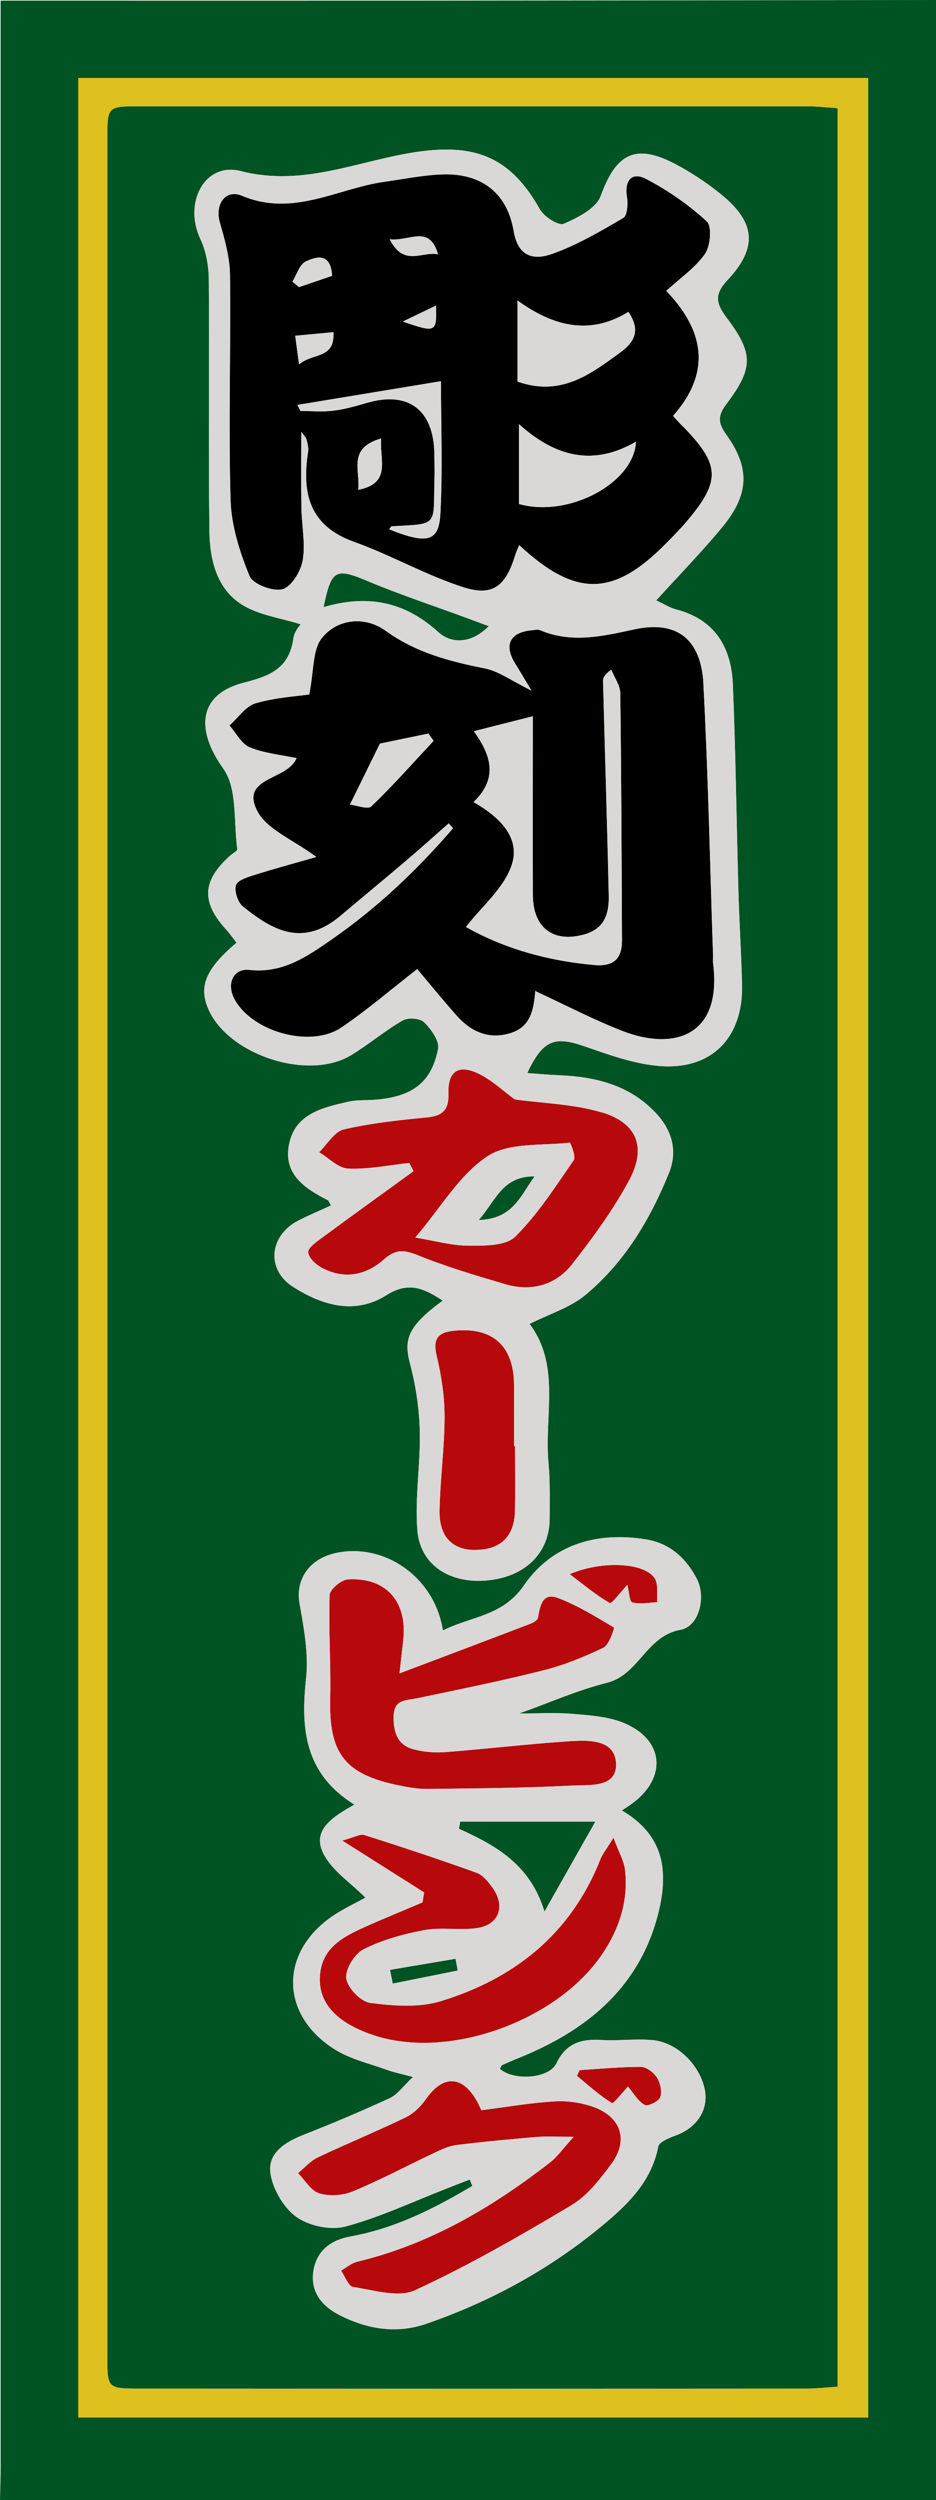
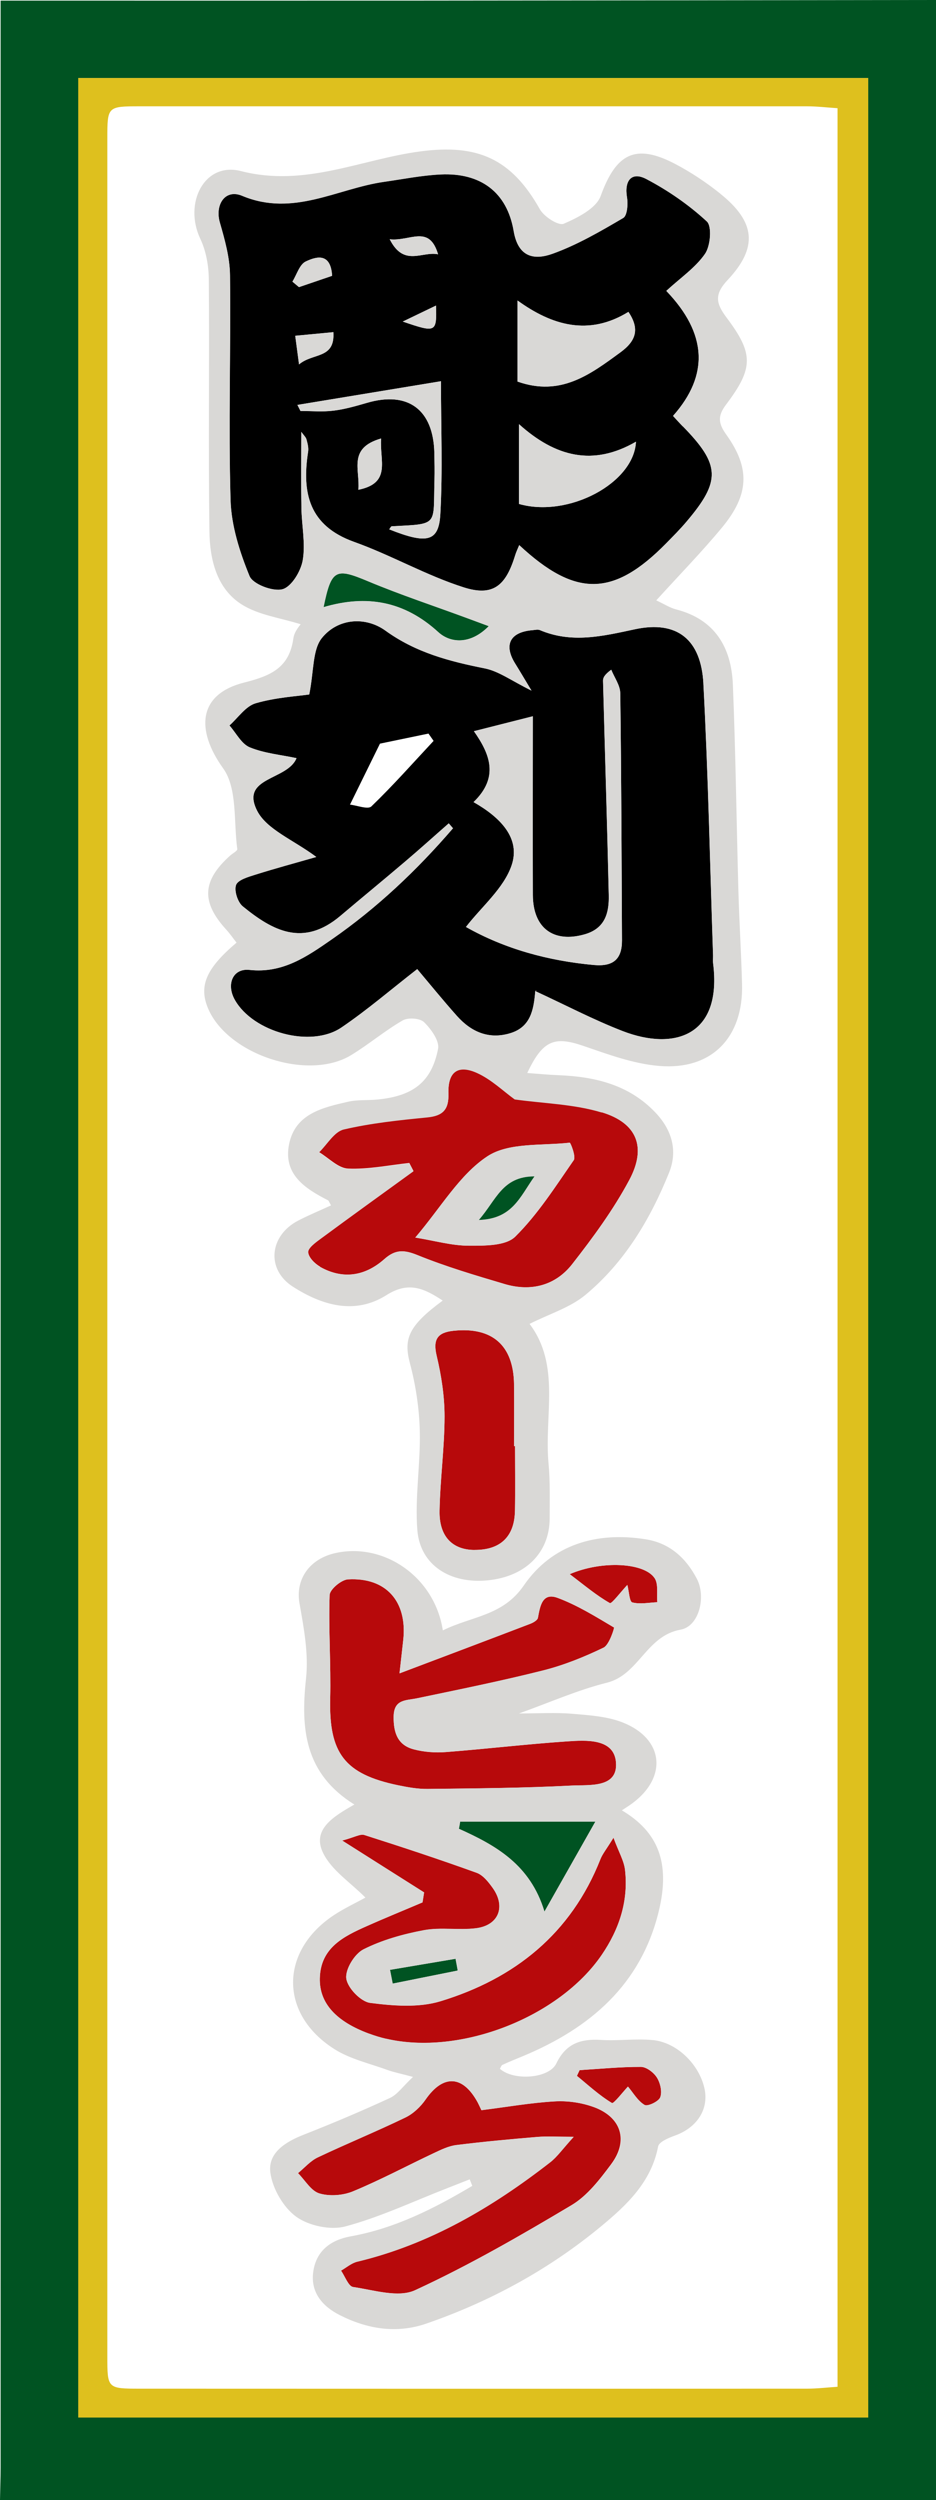
<svg xmlns="http://www.w3.org/2000/svg" id="Vrstva_1" data-name="Vrstva 1" viewBox="0 0 149.9 400">
  <defs>
    <style>
      .cls-1, .cls-2, .cls-3, .cls-4, .cls-5 {
        stroke-width: 0px;
      }

      .cls-2 {
        fill: #b7090b;
      }

      .cls-3 {
        fill: #dec01e;
      }

      .cls-4 {
        fill: #005322;
      }

      .cls-5 {
        fill: #d9d8d6;
      }
    </style>
  </defs>
  <path class="cls-4" d="m149.9,0v400H0c.03-1.73.1-3.46.1-5.19,0-129.78,0-259.56,0-389.34,0-1.68,0-3.37,0-5.37,1.91,0,3.35,0,4.79,0,20.32,0,40.64.01,60.96,0,28.02-.02,56.04-.06,84.06-.1Zm-10.86,386.79V12.48H12.53v374.32h126.51Z" />
-   <path class="cls-4" d="m134.12,381.87c-1.73.11-3.29.3-4.84.3-35.61.02-71.23.02-106.84,0-5.25,0-5.25-.02-5.25-5.19,0-118.26,0-236.52,0-354.79,0-5.17,0-5.19,5.25-5.19,35.61,0,71.23,0,106.84,0,1.56,0,3.11.19,4.85.3v364.55Zm-29.03-285.82c3.82-4.2,7.35-7.81,10.56-11.69,4.33-5.25,4.5-9.45.67-14.81-1.29-1.8-1.45-2.98-.04-4.84,4.4-5.83,4.41-8.13.09-13.88-1.7-2.26-2.05-3.7.16-6.05,4.9-5.22,4.44-9.29-1.18-13.79-2.26-1.81-4.73-3.45-7.3-4.79-6.34-3.29-9.4-1.57-11.85,5.16-.72,1.99-3.67,3.48-5.92,4.45-.83.36-3.15-1.12-3.82-2.32-4.56-8.09-9.97-10.47-19.12-9.26-9.52,1.25-18.48,5.79-28.76,3.15-5.86-1.5-9.2,5.14-6.5,10.84.92,1.94,1.34,4.3,1.36,6.47.11,13.46-.09,26.92.1,40.37.06,4.44,1.15,9.09,5.12,11.63,2.74,1.75,6.32,2.19,9.49,3.2-.08.14-1.01,1.13-1.16,2.22-.65,4.73-3.57,6.02-7.9,7.11-7.35,1.85-7.79,7.54-3.35,13.73,2.3,3.2,1.66,8.53,2.26,12.91.04.29-.74.68-1.14,1.04-4.51,4.04-4.67,7.45-.58,11.9.58.64,1.07,1.36,1.6,2.03-4.91,4.16-6.08,6.96-4.54,10.57,3.16,7.38,16.02,11.61,22.89,7.43,2.83-1.72,5.39-3.9,8.25-5.55.86-.5,2.77-.37,3.43.27,1.12,1.1,2.49,2.99,2.25,4.26-1.04,5.32-4,7.56-9.68,8.12-1.58.16-3.22,0-4.76.36-4.06.93-8.43,1.91-9.42,6.77-.98,4.83,2.54,7.11,6.24,9,.1.05.14.22.47.81-1.78.82-3.55,1.55-5.25,2.43-4.62,2.39-5.19,7.81-.85,10.58,4.66,2.98,9.91,4.56,15.01,1.33,3.55-2.25,6.07-1.02,8.98.89-5.5,4.05-6.29,6.11-5.25,10.03.93,3.51,1.49,7.2,1.58,10.83.13,5.29-.81,10.64-.39,15.89.46,5.6,5.27,8.61,11.28,8.01,6.05-.6,9.9-4.42,9.91-9.92,0-2.93.09-5.87-.18-8.77-.72-7.63,1.98-15.71-3.04-22.34,3.19-1.61,6.49-2.6,8.95-4.64,6.25-5.19,10.37-12.07,13.39-19.55,1.43-3.53.44-6.85-2.15-9.59-4.21-4.46-9.67-5.78-15.53-6.01-1.61-.06-3.21-.22-5.03-.35,2.48-5.26,4.36-5.91,8.92-4.36,3.98,1.36,8.07,2.89,12.21,3.23,8.43.7,13.5-4.58,13.27-13.08-.13-4.93-.44-9.85-.58-14.78-.31-11.05-.44-22.1-.89-33.14-.24-5.96-2.86-10.45-9.11-12.05-.97-.25-1.86-.84-3.16-1.44Zm-34.16,164.83c-1.32-8.58-9.41-14.06-17.13-12.39-4.32.93-6.49,4.3-5.83,8.04.7,3.96,1.48,8.1,1.05,12.04-.87,8.04-.25,15.2,7.74,20.17-3.36,1.91-6.82,3.99-5.02,7.72,1.35,2.81,4.43,4.77,6.79,7.17-1.56.86-3.36,1.7-5.01,2.78-8.75,5.77-8.8,15.89.07,21.48,2.52,1.59,5.62,2.28,8.47,3.32,1.05.38,2.16.59,4.09,1.11-1.62,1.52-2.48,2.8-3.67,3.36-4.54,2.1-9.16,4.05-13.82,5.88-2.93,1.15-5.78,2.9-5.35,6.09.34,2.55,2.09,5.57,4.15,7.05,2.02,1.45,5.49,2.18,7.87,1.54,5.56-1.49,10.86-4,16.26-6.1,1.21-.47,2.42-.95,3.64-1.42.14.35.28.69.42,1.04-6.09,3.62-12.36,6.8-19.48,8.08-3.16.57-5.48,2.27-5.98,5.57-.51,3.35,1.43,5.61,4.21,7.02,4.41,2.24,9.1,3.02,13.88,1.37,10.25-3.54,19.68-8.68,28.05-15.6,4.08-3.38,7.99-7.05,9.09-12.74.14-.74,1.68-1.38,2.68-1.74,3.59-1.28,5.51-4.28,4.72-7.64-.89-3.81-4.4-7.27-8.27-7.65-2.75-.27-5.56.15-8.32-.03-3.23-.2-5.61.57-7.14,3.76-1.17,2.45-6.86,2.82-9.04.86.14-.21.22-.54.42-.63,1.08-.5,2.18-.94,3.27-1.39,10.71-4.46,18.9-11.4,21.76-23.18,1.88-7.74-.07-12.68-5.91-16.15.62-.41,1.16-.74,1.67-1.12,5.67-4.19,5.06-10.32-1.51-12.93-2.5-.99-5.38-1.17-8.11-1.4-2.7-.23-5.44-.05-8.53-.05,4.91-1.75,9.39-3.75,14.08-4.92,5.14-1.28,6.29-7.51,11.81-8.49,2.97-.53,4.11-5.26,2.6-8.14-1.72-3.29-4.31-5.69-8.14-6.31-7.93-1.28-15.07.83-19.58,7.39-3.36,4.89-8.31,4.88-12.96,7.18Z" />
  <path class="cls-1" d="m106.71,46.52q9.79,10.2,1.08,20.01c.51.55,1.02,1.12,1.56,1.67,6.02,6.16,6.13,8.74.59,15.26-1.03,1.22-2.16,2.35-3.28,3.49-8.41,8.54-14.48,8.67-23.51.26-.26.63-.51,1.15-.67,1.69-1.49,4.82-3.51,6.56-8.19,5.08-6.02-1.91-11.61-5.15-17.57-7.28-7.23-2.58-8.41-7.82-7.38-14.44.1-.63-.09-1.33-.26-1.96-.09-.35-.42-.64-.83-1.21,0,4.25-.05,8.22.02,12.19.04,2.79.67,5.66.21,8.35-.3,1.76-1.8,4.25-3.24,4.64-1.54.41-4.74-.8-5.28-2.11-1.57-3.84-2.92-8.05-3.04-12.16-.35-11.98.05-23.99-.09-35.98-.03-2.83-.84-5.7-1.63-8.45-.8-2.8.82-5.41,3.58-4.25,8.18,3.42,15.23-1.18,22.75-2.24,3.02-.43,6.04-1.04,9.07-1.18,6.32-.29,10.59,2.79,11.66,9.06.73,4.31,3.4,4.64,6.22,3.63,3.96-1.42,7.68-3.59,11.33-5.73.64-.38.78-2.22.6-3.29-.45-2.69.73-4.18,3.1-2.93,3.47,1.82,6.8,4.12,9.68,6.78.85.78.59,3.91-.28,5.18-1.54,2.23-3.94,3.85-6.21,5.94Zm-23.83,14.53c6.91,2.45,11.65-1.14,16.5-4.69,2.5-1.83,3.1-3.73,1.26-6.46-6.36,3.92-12.26,2.16-17.76-1.82v12.97Zm.23,6.8v12.78c7.92,2.27,18.44-3.34,18.74-9.96-6.85,3.97-12.9,2.45-18.74-2.81Zm-35.48-3.07c.16.32.33.65.49.97,1.77,0,3.55.17,5.29-.05,1.81-.22,3.6-.74,5.36-1.25,6.57-1.92,10.63,1.07,10.79,8.01.03,1.47.06,2.93.02,4.4-.22,7.32.74,6.94-6.83,7.34-.14,0-.27.31-.42.49,6.05,2.41,7.94,2.01,8.19-2.42.39-6.97.1-13.97.1-21.28-8.28,1.36-15.63,2.58-22.99,3.79Zm13.41,5.37c-5.39,1.55-3.35,5.01-3.65,8.21,5.36-1.09,3.37-4.67,3.65-8.21Zm-7.85-26.03c-.23-3.74-2.53-3.09-4.23-2.28-.99.47-1.44,2.11-2.13,3.22.35.29.7.58,1.05.88,1.79-.61,3.59-1.22,5.31-1.81Zm.2,9.02c-2.21.21-3.99.38-6.11.58.19,1.43.35,2.62.61,4.58,2.23-1.9,5.78-.81,5.5-5.16Zm9.02-14.86c2.29,4.5,5.17,1.87,7.75,2.41-1.44-4.84-4.49-2.03-7.75-2.41Zm7.41,10.61c-2.12,1.02-3.72,1.79-5.32,2.56,5.33,1.82,5.45,1.76,5.32-2.56Z" />
  <path class="cls-1" d="m85.13,110.51c-1.18-1.95-1.88-3.15-2.61-4.32-1.89-3.01-.85-5.06,2.74-5.36.4-.03.85-.16,1.19-.02,5.12,2.17,10.01.99,15.24-.13,6.82-1.46,10.58,1.7,10.96,8.67.77,14.49,1.06,29,1.55,43.5.01.4-.04.81,0,1.2,1.51,11.7-6.2,14.11-14.47,10.92-4.66-1.8-9.11-4.14-13.96-6.38.32-.24-.04-.11-.05.06-.24,2.9-.74,5.68-4.01,6.66-3.45,1.04-6.28-.23-8.56-2.8-2.2-2.47-4.29-5.04-6.33-7.46-4.17,3.24-7.99,6.53-12.13,9.34-4.89,3.33-14.16.76-17.08-4.42-1.4-2.48-.33-5.09,2.36-4.79,5.3.58,9.19-2.13,13.1-4.84,7.31-5.06,13.71-11.12,19.48-17.82-.23-.26-.45-.53-.68-.79-2.32,2.03-4.61,4.1-6.96,6.09-3.44,2.93-6.94,5.79-10.39,8.71-5.97,5.05-10.87,2.37-15.64-1.52-.81-.66-1.4-2.49-1.07-3.42.3-.82,1.96-1.29,3.1-1.65,3.24-1.02,6.52-1.9,9.75-2.83-3.71-2.76-7.95-4.39-9.48-7.4-2.75-5.43,4.88-4.84,6.31-8.41-2.52-.54-5.15-.77-7.49-1.73-1.33-.55-2.18-2.29-3.25-3.5,1.38-1.23,2.59-3.08,4.19-3.55,3.22-.94,6.67-1.13,8.59-1.41.76-3.79.5-7.15,2.03-9.04,2.58-3.19,7.01-3.46,10.18-1.17,4.88,3.52,10.23,4.91,15.91,6.04,2.25.45,4.29,1.99,7.49,3.56Zm-9.3,17.82c4.29,2.43,7.59,5.78,6.1,10.13-1.26,3.68-4.77,6.57-7.31,9.85,6.22,3.52,13.16,5.42,20.51,6.09,3.1.28,4.5-.96,4.48-3.97-.06-13.17-.1-26.35-.27-39.52-.02-1.26-.94-2.5-1.44-3.75-1.14.84-1.33,1.32-1.32,1.79.3,11.44.66,22.88.92,34.32.06,2.8-.59,5.28-3.82,6.22-5.01,1.45-8.32-.97-8.34-6.29-.03-9.54,0-19.09,0-28.59-3.44.87-6.32,1.6-9.44,2.39,2.58,3.66,4.07,7.37-.06,11.35Zm-19.78.41c1.14.12,2.88.82,3.43.28,3.47-3.34,6.67-6.96,9.96-10.48-.27-.39-.55-.78-.82-1.17-3.03.63-6.07,1.26-7.77,1.61-1.81,3.69-3.13,6.37-4.8,9.76Z" />
  <path class="cls-4" d="m78.28,100.17c-2.99,3.05-6.19,2.69-8.07.98-5.46-4.99-11.48-6.05-18.4-4.01,1.25-6.09,1.93-6.32,7.11-4.15,5.21,2.18,10.59,3.95,15.89,5.91.95.35,1.89.7,3.46,1.28Z" />
  <path class="cls-4" d="m87.19,305.85c-2.27-7.51-7.78-10.59-13.7-13.25.07-.38.14-.76.2-1.14h21.65c-2.51,4.43-5.33,9.41-8.15,14.39Z" />
  <g>
    <path class="cls-2" d="m51.24,202.68c3.68,2.08,7.24,1.49,10.31-1.23,1.77-1.57,3.16-1.51,5.31-.64,4.54,1.84,9.26,3.24,13.96,4.63,4.21,1.25,8.12.25,10.81-3.18,3.34-4.27,6.6-8.7,9.15-13.47,2.81-5.24,1.25-9.13-4.41-10.84-4.45-1.35-9.28-1.44-13.93-2.09-1.83-1.32-3.75-3.2-6.04-4.23-3.1-1.39-4.69-.13-4.58,3.33.08,2.55-.9,3.54-3.39,3.78-4.48.44-9,.9-13.37,1.93-1.52.36-2.65,2.4-3.96,3.67,1.54.92,3.06,2.56,4.64,2.63,3.25.14,6.54-.55,9.81-.9.22.43.45.86.67,1.29-4.99,3.62-9.99,7.22-14.95,10.87-.78.58-1.96,1.45-1.91,2.11.05.82,1.04,1.84,1.89,2.31Zm26.8-17.66c3.42-2.26,8.72-1.68,13.2-2.19.13-.02,1.03,2.24.65,2.79-2.94,4.23-5.75,8.66-9.37,12.24-1.52,1.5-4.91,1.46-7.45,1.45-2.71,0-5.42-.79-8.56-1.3,4.12-4.84,7.08-10.05,11.53-12.99Z" />
    <path class="cls-2" d="m75.98,247.98c4.14.03,6.41-2.11,6.49-6.25.06-3.45.01-6.9.01-10.35h-.16c0-3.32.04-6.64,0-9.95-.1-6.2-3.51-9.16-9.69-8.51-2.53.27-3.34,1.33-2.7,4.01.76,3.16,1.27,6.47,1.26,9.72,0,5.03-.71,10.06-.8,15.09-.07,4.09,2.06,6.23,5.58,6.25Z" />
    <path class="cls-2" d="m55.75,252.69c-1.08.06-2.93,1.61-2.96,2.52-.19,5.52.22,11.05.09,16.57-.21,8.71,2.28,12.07,10.87,13.86,1.55.32,3.15.61,4.73.59,7.69-.09,15.39-.14,23.08-.54,2.8-.14,7.4.44,7.09-3.69-.29-3.85-4.69-3.59-7.83-3.38-6.48.44-12.95,1.21-19.43,1.71-1.69.13-3.47,0-5.11-.43-2.59-.67-3.27-2.65-3.24-5.23.04-2.83,1.97-2.57,3.77-2.95,6.75-1.41,13.52-2.78,20.2-4.46,3.32-.84,6.56-2.15,9.65-3.64.91-.44,1.75-3.17,1.67-3.22-2.92-1.73-5.84-3.55-9-4.73-2.5-.94-2.83,1.32-3.18,3.18-.07.38-.74.77-1.21.95-6.75,2.58-13.51,5.13-20.96,7.94.28-2.53.44-3.94.6-5.35.67-6.14-2.74-10.03-8.83-9.69Z" />
    <path class="cls-2" d="m95.07,337.12c-1.94-.71-4.17-1.03-6.24-.91-3.82.22-7.61.89-11.74,1.41-.25-.52-.4-.87-.58-1.21-2.39-4.41-5.55-4.55-8.36-.51-.81,1.16-1.97,2.28-3.22,2.88-4.63,2.24-9.4,4.18-14.05,6.39-1.19.56-2.12,1.67-3.17,2.52,1.13,1.13,2.09,2.85,3.43,3.25,1.64.49,3.79.33,5.4-.34,4.4-1.82,8.62-4.08,12.93-6.11,1.15-.54,2.37-1.14,3.6-1.29,4.31-.54,8.64-.94,12.97-1.3,1.56-.13,3.13-.02,5.82-.02-1.81,1.98-2.64,3.2-3.74,4.06-9.31,7.24-19.31,13.14-30.92,15.92-.93.22-1.74.94-2.6,1.43.64.91,1.18,2.51,1.94,2.62,3.31.48,7.23,1.75,9.92.52,8.62-3.97,16.91-8.75,25.08-13.62,2.52-1.5,4.52-4.12,6.33-6.54,2.82-3.77,1.65-7.53-2.81-9.16Z" />
    <path class="cls-2" d="m59.12,325.38c.87.32,1.76.6,2.67.81,11.83,2.78,27.73-3.38,34.58-13.41,2.79-4.09,4.29-8.59,3.73-13.57-.16-1.47-1-2.86-1.85-5.17-1.17,1.89-1.77,2.6-2.09,3.43-4.71,11.94-13.76,19.12-25.62,22.73-3.49,1.06-7.56.74-11.26.26-1.5-.19-3.62-2.39-3.82-3.89-.2-1.46,1.32-3.95,2.75-4.67,3-1.51,6.38-2.45,9.7-3.07,2.7-.5,5.59.04,8.34-.31,3.62-.46,4.78-3.46,2.66-6.44-.68-.95-1.55-2.06-2.57-2.43-5.95-2.15-11.96-4.13-17.99-6.05-.66-.21-1.58.37-3.55.89,4.99,3.15,9.05,5.72,13.12,8.3-.08.53-.16,1.06-.25,1.59-2.98,1.27-5.99,2.49-8.95,3.81-3.72,1.65-7.38,3.46-7.5,8.33-.1,3.98,2.6,6.93,7.91,8.88Z" />
    <path class="cls-2" d="m91.24,251.86c2.36,1.78,4.28,3.41,6.43,4.63.28.16,1.74-1.79,2.8-2.91.27,1.05.33,2.68.79,2.8,1.25.33,2.66.03,4.01-.03-.12-1.3.2-2.9-.44-3.86-1.66-2.47-8.42-2.85-13.58-.63Z" />
    <path class="cls-2" d="m105.18,332.38c-.51-.8-1.67-1.68-2.54-1.68-3.27-.01-6.55.32-9.82.52-.14.3-.29.61-.43.92,1.84,1.5,3.6,3.13,5.61,4.34.27.16,1.83-1.87,2.56-2.63.85,1,1.57,2.29,2.67,2.94.49.28,2.26-.56,2.51-1.24.33-.89,0-2.29-.55-3.16Z" />
  </g>
  <path class="cls-4" d="m62.45,315.17c3.5-.59,7-1.18,10.5-1.77.12.63.24,1.25.35,1.88-3.47.7-6.95,1.4-10.42,2.09-.14-.73-.29-1.47-.43-2.2Z" />
  <path class="cls-3" d="m12.53,12.48v374.32h126.52V12.48H12.53Zm121.59,369.4c-1.73.11-3.29.3-4.84.3-35.61.02-71.23.02-106.84,0-5.25,0-5.25-.02-5.25-5.19,0-118.26,0-236.52,0-354.79,0-5.17,0-5.19,5.25-5.19,35.61,0,71.23,0,106.84,0,1.56,0,3.11.19,4.85.3v364.55Z" />
  <path class="cls-5" d="m115.35,30.98c-2.26-1.81-4.73-3.45-7.3-4.79-6.34-3.29-9.4-1.58-11.85,5.16-.72,1.99-3.67,3.48-5.92,4.45-.83.36-3.15-1.12-3.82-2.32-4.56-8.09-9.97-10.47-19.12-9.26-9.52,1.25-18.48,5.79-28.76,3.15-5.86-1.5-9.2,5.14-6.5,10.84.92,1.94,1.34,4.3,1.36,6.47.11,13.46-.09,26.92.1,40.37.06,4.44,1.15,9.09,5.12,11.63,2.74,1.75,6.32,2.19,9.49,3.2-.08.14-1.01,1.13-1.16,2.22-.65,4.73-3.57,6.02-7.9,7.11-7.35,1.85-7.79,7.54-3.35,13.73,2.3,3.2,1.66,8.53,2.26,12.91.04.29-.74.68-1.14,1.04-4.51,4.04-4.67,7.45-.58,11.9.58.64,1.07,1.36,1.6,2.03-4.91,4.16-6.08,6.96-4.54,10.57,3.16,7.38,16.02,11.61,22.89,7.43,2.83-1.72,5.39-3.9,8.25-5.55.86-.5,2.77-.37,3.43.27,1.12,1.1,2.49,2.99,2.25,4.26-1.04,5.32-4,7.56-9.68,8.12-1.58.16-3.22,0-4.76.36-4.06.93-8.43,1.91-9.42,6.77-.98,4.83,2.53,7.11,6.24,9,.1.05.14.22.47.81-1.78.82-3.55,1.55-5.25,2.43-4.62,2.39-5.19,7.81-.85,10.58,4.66,2.98,9.91,4.56,15.01,1.33,3.55-2.25,6.07-1.02,8.98.89-5.5,4.05-6.29,6.11-5.25,10.03.93,3.51,1.49,7.2,1.58,10.83.13,5.29-.81,10.64-.39,15.89.46,5.6,5.27,8.61,11.28,8.01,6.05-.6,9.9-4.42,9.91-9.92,0-2.93.09-5.87-.18-8.77-.72-7.63,1.98-15.71-3.04-22.34,3.19-1.61,6.49-2.6,8.95-4.64,6.25-5.19,10.37-12.07,13.39-19.55,1.43-3.53.44-6.85-2.15-9.59-4.21-4.46-9.67-5.78-15.53-6.01-1.61-.06-3.21-.22-5.03-.35,2.48-5.26,4.36-5.91,8.92-4.36,3.98,1.36,8.07,2.89,12.21,3.23,8.43.7,13.5-4.58,13.27-13.08-.13-4.93-.44-9.85-.58-14.78-.31-11.05-.44-22.1-.89-33.14-.24-5.96-2.86-10.45-9.11-12.05-.97-.25-1.86-.84-3.16-1.44,3.82-4.2,7.35-7.81,10.56-11.69,4.33-5.25,4.5-9.45.67-14.81-1.29-1.8-1.45-2.98-.04-4.84,4.4-5.83,4.41-8.13.09-13.88-1.7-2.26-2.05-3.7.16-6.05,4.9-5.22,4.44-9.29-1.18-13.79Zm-32.88,210.76c-.07,4.14-2.34,6.28-6.49,6.25-3.53-.03-5.66-2.16-5.58-6.25.09-5.03.79-10.06.8-15.09,0-3.24-.51-6.55-1.26-9.72-.64-2.68.16-3.74,2.7-4.01,6.17-.65,9.58,2.31,9.69,8.51.05,3.32,0,6.64,0,9.95h.16c0,3.45.05,6.9-.01,10.35Zm13.9-63.77c5.66,1.71,7.21,5.59,4.41,10.84-2.55,4.76-5.81,9.2-9.15,13.47-2.69,3.43-6.6,4.42-10.81,3.18-4.7-1.39-9.42-2.79-13.96-4.63-2.15-.87-3.54-.94-5.31.64-3.07,2.72-6.63,3.3-10.31,1.23-.84-.47-1.83-1.49-1.89-2.31-.04-.67,1.13-1.54,1.91-2.11,4.96-3.66,9.96-7.26,14.95-10.87-.22-.43-.45-.86-.67-1.29-3.27.35-6.56,1.04-9.81.9-1.58-.07-3.09-1.7-4.64-2.63,1.31-1.27,2.44-3.31,3.96-3.67,4.37-1.02,8.89-1.49,13.37-1.93,2.49-.24,3.48-1.23,3.39-3.78-.11-3.46,1.48-4.72,4.58-3.33,2.29,1.03,4.21,2.91,6.04,4.23,4.65.65,9.48.74,13.93,2.09Zm16.27-68.61c.77,14.49,1.06,29,1.55,43.5.01.4-.04.81,0,1.2,1.51,11.7-6.2,14.11-14.47,10.92-4.66-1.8-9.11-4.14-13.96-6.38.32-.24-.04-.11-.05.06-.24,2.9-.74,5.68-4.01,6.66-3.45,1.04-6.28-.23-8.56-2.8-2.2-2.47-4.29-5.04-6.33-7.46-4.17,3.24-7.99,6.53-12.13,9.34-4.89,3.33-14.16.76-17.08-4.42-1.4-2.48-.33-5.09,2.36-4.79,5.3.58,9.19-2.13,13.1-4.84,7.31-5.06,13.71-11.12,19.48-17.82-.23-.26-.45-.53-.68-.79-2.32,2.03-4.61,4.1-6.96,6.09-3.44,2.93-6.94,5.79-10.39,8.71-5.97,5.05-10.87,2.37-15.64-1.52-.81-.66-1.4-2.49-1.07-3.42.3-.82,1.96-1.29,3.1-1.65,3.24-1.02,6.52-1.9,9.75-2.83-3.71-2.76-7.95-4.39-9.48-7.4-2.75-5.43,4.88-4.84,6.31-8.41-2.52-.54-5.15-.77-7.49-1.73-1.33-.55-2.18-2.29-3.25-3.5,1.38-1.23,2.59-3.08,4.19-3.55,3.22-.94,6.67-1.13,8.59-1.41.76-3.79.5-7.15,2.03-9.04,2.58-3.19,7.01-3.46,10.18-1.17,4.88,3.52,10.23,4.91,15.91,6.04,2.25.45,4.29,1.99,7.49,3.56-1.18-1.95-1.88-3.15-2.61-4.32-1.89-3.01-.85-5.06,2.74-5.36.4-.03.85-.16,1.19-.02,5.12,2.17,10.01.99,15.24-.13,6.82-1.46,10.58,1.7,10.96,8.67Zm-60.81-12.21c1.25-6.09,1.93-6.32,7.11-4.15,5.21,2.18,10.59,3.95,15.89,5.91.95.35,1.89.7,3.46,1.28-2.99,3.05-6.19,2.69-8.07.98-5.46-4.99-11.48-6.05-18.4-4.01Zm57.53-28.93c6.02,6.16,6.13,8.74.59,15.26-1.03,1.22-2.16,2.35-3.28,3.49-8.41,8.54-14.48,8.67-23.51.26-.26.63-.51,1.15-.67,1.69-1.49,4.82-3.51,6.56-8.19,5.08-6.02-1.91-11.61-5.15-17.57-7.28-7.23-2.58-8.41-7.82-7.38-14.44.1-.63-.09-1.33-.26-1.96-.09-.35-.42-.64-.83-1.21,0,4.25-.05,8.22.02,12.19.04,2.79.67,5.66.21,8.35-.3,1.76-1.8,4.25-3.24,4.64-1.54.41-4.74-.8-5.28-2.11-1.58-3.84-2.92-8.05-3.04-12.16-.35-11.98.05-23.99-.09-35.98-.03-2.83-.84-5.7-1.63-8.45-.8-2.8.82-5.41,3.58-4.25,8.18,3.42,15.23-1.18,22.75-2.24,3.02-.43,6.04-1.04,9.07-1.18,6.32-.29,10.59,2.79,11.66,9.06.73,4.31,3.4,4.64,6.22,3.63,3.96-1.42,7.68-3.59,11.33-5.73.64-.38.78-2.22.6-3.29-.45-2.69.73-4.18,3.1-2.93,3.47,1.82,6.8,4.12,9.68,6.78.85.78.59,3.91-.28,5.18-1.54,2.23-3.94,3.85-6.21,5.94q9.79,10.2,1.08,20.01c.51.55,1.02,1.12,1.56,1.67Z" />
  <path class="cls-5" d="m104.56,326.41c-2.75-.27-5.56.15-8.32-.03-3.23-.2-5.61.57-7.14,3.76-1.17,2.45-6.86,2.82-9.04.86.13-.22.22-.54.41-.63,1.08-.5,2.18-.94,3.27-1.39,10.71-4.46,18.9-11.4,21.76-23.18,1.88-7.74-.07-12.68-5.91-16.15.62-.41,1.16-.74,1.67-1.12,5.67-4.19,5.06-10.32-1.51-12.93-2.5-.99-5.38-1.17-8.11-1.4-2.7-.23-5.44-.05-8.53-.05,4.91-1.75,9.39-3.75,14.08-4.92,5.14-1.28,6.29-7.51,11.81-8.49,2.97-.53,4.11-5.26,2.6-8.14-1.72-3.29-4.31-5.69-8.14-6.31-7.93-1.28-15.07.83-19.58,7.39-3.36,4.89-8.31,4.88-12.96,7.18-1.32-8.58-9.41-14.06-17.13-12.39-4.32.93-6.49,4.3-5.83,8.04.7,3.96,1.48,8.1,1.05,12.04-.87,8.04-.25,15.2,7.74,20.17-3.36,1.91-6.82,3.99-5.02,7.72,1.35,2.81,4.43,4.77,6.79,7.17-1.56.86-3.36,1.7-5.01,2.78-8.75,5.77-8.8,15.89.07,21.48,2.52,1.59,5.62,2.28,8.47,3.32,1.05.38,2.16.59,4.09,1.11-1.62,1.52-2.48,2.8-3.67,3.36-4.54,2.1-9.16,4.05-13.82,5.88-2.93,1.15-5.78,2.9-5.35,6.09.34,2.55,2.09,5.57,4.15,7.05,2.02,1.45,5.49,2.18,7.87,1.54,5.56-1.49,10.86-4,16.26-6.1,1.21-.47,2.42-.95,3.64-1.43.14.35.28.69.42,1.04-6.09,3.62-12.36,6.8-19.48,8.08-3.16.57-5.48,2.27-5.98,5.57-.51,3.35,1.43,5.61,4.21,7.02,4.41,2.24,9.1,3.02,13.88,1.37,10.25-3.54,19.68-8.68,28.04-15.6,4.08-3.38,7.99-7.05,9.09-12.74.14-.74,1.68-1.38,2.68-1.74,3.59-1.28,5.51-4.28,4.72-7.64-.89-3.81-4.4-7.27-8.27-7.65Zm.27-73.92c.64.95.32,2.55.44,3.86-1.35.05-2.76.36-4.01.03-.46-.12-.52-1.74-.79-2.8-1.06,1.13-2.52,3.07-2.8,2.91-2.15-1.22-4.07-2.85-6.43-4.63,5.17-2.22,11.92-1.84,13.58.63Zm-51.95,19.29c.13-5.52-.28-11.05-.09-16.57.03-.91,1.88-2.46,2.96-2.52,6.09-.35,9.5,3.55,8.83,9.69-.15,1.41-.32,2.83-.6,5.35,7.45-2.82,14.21-5.36,20.96-7.94.47-.18,1.14-.56,1.21-.95.35-1.86.68-4.11,3.18-3.18,3.16,1.18,6.08,3,9,4.73.09.05-.76,2.79-1.67,3.22-3.09,1.49-6.33,2.8-9.65,3.64-6.69,1.69-13.45,3.05-20.2,4.46-1.8.38-3.74.12-3.77,2.95-.03,2.59.66,4.56,3.24,5.23,1.64.42,3.42.56,5.11.43,6.48-.5,12.94-1.27,19.43-1.71,3.14-.22,7.54-.48,7.83,3.38.31,4.13-4.29,3.54-7.09,3.69-7.68.4-15.38.45-23.08.54-1.57.02-3.17-.27-4.73-.59-8.6-1.78-11.08-5.14-10.87-13.86Zm42.47,19.68c-2.51,4.43-5.33,9.41-8.15,14.39-2.27-7.51-7.78-10.59-13.7-13.25.07-.38.14-.76.2-1.14h21.65Zm-33.55,34.73c-.9-.21-1.8-.49-2.67-.81-5.31-1.95-8.01-4.9-7.91-8.88.12-4.87,3.78-6.68,7.5-8.33,2.96-1.32,5.96-2.54,8.95-3.81.08-.53.16-1.06.25-1.59-4.07-2.57-8.14-5.14-13.12-8.3,1.97-.52,2.88-1.1,3.55-.89,6.03,1.92,12.04,3.91,17.99,6.05,1.02.37,1.9,1.47,2.57,2.43,2.13,2.98.96,5.98-2.66,6.44-2.75.35-5.63-.19-8.34.31-3.33.62-6.7,1.56-9.7,3.07-1.43.72-2.95,3.21-2.75,4.67.21,1.51,2.32,3.7,3.82,3.89,3.7.48,7.78.8,11.26-.26,11.86-3.61,20.91-10.8,25.62-22.73.33-.82.93-1.54,2.09-3.43.86,2.32,1.69,3.71,1.85,5.17.56,4.98-.94,9.48-3.73,13.57-6.85,10.03-22.74,16.2-34.58,13.41Zm11.52-10.91c-3.47.7-6.95,1.4-10.42,2.09-.14-.73-.29-1.47-.43-2.2,3.5-.59,7-1.18,10.5-1.77.12.63.24,1.25.35,1.88Zm24.58,31c-1.81,2.42-3.81,5.04-6.33,6.54-8.17,4.87-16.46,9.64-25.08,13.62-2.69,1.24-6.61-.03-9.92-.52-.76-.11-1.3-1.71-1.94-2.62.86-.49,1.67-1.21,2.6-1.43,11.6-2.78,21.61-8.68,30.92-15.92,1.1-.86,1.93-2.07,3.74-4.06-2.68,0-4.26-.11-5.82.02-4.33.37-8.66.76-12.97,1.3-1.24.15-2.45.75-3.6,1.29-4.31,2.03-8.53,4.29-12.93,6.11-1.61.66-3.76.83-5.4.34-1.35-.4-2.3-2.12-3.43-3.25,1.05-.86,1.98-1.96,3.17-2.52,4.65-2.2,9.42-4.15,14.05-6.39,1.25-.61,2.42-1.72,3.22-2.88,2.81-4.04,5.97-3.9,8.36.51.18.34.33.69.58,1.21,4.13-.52,7.92-1.19,11.74-1.41,2.06-.12,4.29.2,6.24.91,4.46,1.63,5.63,5.39,2.81,9.16Zm7.85-10.74c-.25.68-2.03,1.52-2.51,1.24-1.1-.64-1.82-1.94-2.67-2.94-.72.76-2.29,2.79-2.56,2.63-2.01-1.2-3.77-2.84-5.61-4.34.14-.31.29-.61.43-.92,3.27-.2,6.55-.53,9.82-.52.87,0,2.03.88,2.54,1.68.55.87.88,2.27.55,3.16Z" />
  <path class="cls-5" d="m99.38,56.36c2.5-1.83,3.1-3.73,1.26-6.46-6.36,3.92-12.26,2.16-17.76-1.82v12.97c6.91,2.45,11.65-1.14,16.5-4.69Z" />
  <path class="cls-5" d="m83.11,67.85v12.78c7.92,2.27,18.44-3.34,18.74-9.96-6.85,3.97-12.9,2.45-18.74-2.81Z" />
  <path class="cls-5" d="m47.63,64.79c.16.32.33.65.49.97,1.77,0,3.55.17,5.29-.05,1.81-.22,3.6-.74,5.36-1.25,6.57-1.92,10.63,1.07,10.79,8.01.03,1.47.06,2.93.02,4.4-.22,7.32.74,6.94-6.83,7.34-.14,0-.27.31-.42.49,6.05,2.41,7.94,2.01,8.19-2.42.39-6.97.1-13.97.1-21.28-8.28,1.36-15.63,2.58-22.99,3.79Z" />
  <path class="cls-5" d="m61.04,70.16c-5.39,1.55-3.35,5.01-3.65,8.21,5.36-1.09,3.37-4.67,3.65-8.21Z" />
  <path class="cls-5" d="m53.19,44.12c-.23-3.74-2.53-3.09-4.23-2.28-.99.47-1.44,2.11-2.13,3.22.35.29.7.58,1.05.88,1.79-.61,3.59-1.22,5.31-1.81Z" />
  <path class="cls-5" d="m53.39,53.15c-2.21.21-3.99.38-6.11.58.19,1.43.35,2.62.61,4.58,2.23-1.9,5.78-.81,5.5-5.16Z" />
  <path class="cls-5" d="m70.16,40.69c-1.44-4.84-4.49-2.03-7.75-2.41,2.29,4.5,5.17,1.87,7.75,2.41Z" />
  <path class="cls-5" d="m69.83,48.89c-2.12,1.02-3.72,1.79-5.32,2.56,5.33,1.82,5.45,1.76,5.32-2.56Z" />
  <path class="cls-5" d="m97.89,107.14c-1.14.84-1.33,1.32-1.32,1.79.3,11.44.66,22.88.92,34.32.06,2.8-.59,5.28-3.82,6.22-5.01,1.45-8.32-.97-8.34-6.29-.03-9.54,0-19.09,0-28.59-3.44.87-6.32,1.6-9.44,2.39,2.58,3.66,4.07,7.37-.06,11.35,4.29,2.43,7.59,5.78,6.1,10.13-1.26,3.68-4.77,6.57-7.31,9.85,6.22,3.52,13.16,5.42,20.51,6.09,3.1.28,4.5-.96,4.48-3.97-.06-13.17-.1-26.35-.28-39.52-.02-1.26-.94-2.5-1.44-3.75Z" />
-   <path class="cls-5" d="m60.84,118.97c-1.81,3.69-3.13,6.37-4.8,9.76,1.14.12,2.88.82,3.43.28,3.47-3.34,6.67-6.96,9.96-10.48-.27-.39-.55-.78-.82-1.17-3.03.63-6.07,1.26-7.77,1.61Z" />
  <path class="cls-5" d="m66.51,198c3.14.51,5.85,1.3,8.56,1.3,2.54,0,5.93.05,7.45-1.45,3.62-3.58,6.43-8.01,9.37-12.24.38-.55-.51-2.81-.65-2.79-4.48.51-9.78-.07-13.2,2.19-4.45,2.94-7.41,8.15-11.53,12.99Zm19.08-9.78c-2.36,3.34-3.54,6.79-8.9,6.97,2.81-3.21,3.74-6.96,8.9-6.97Z" />
  <path class="cls-4" d="m76.69,195.19c2.81-3.21,3.74-6.96,8.9-6.97-2.36,3.34-3.54,6.79-8.9,6.97Z" />
</svg>